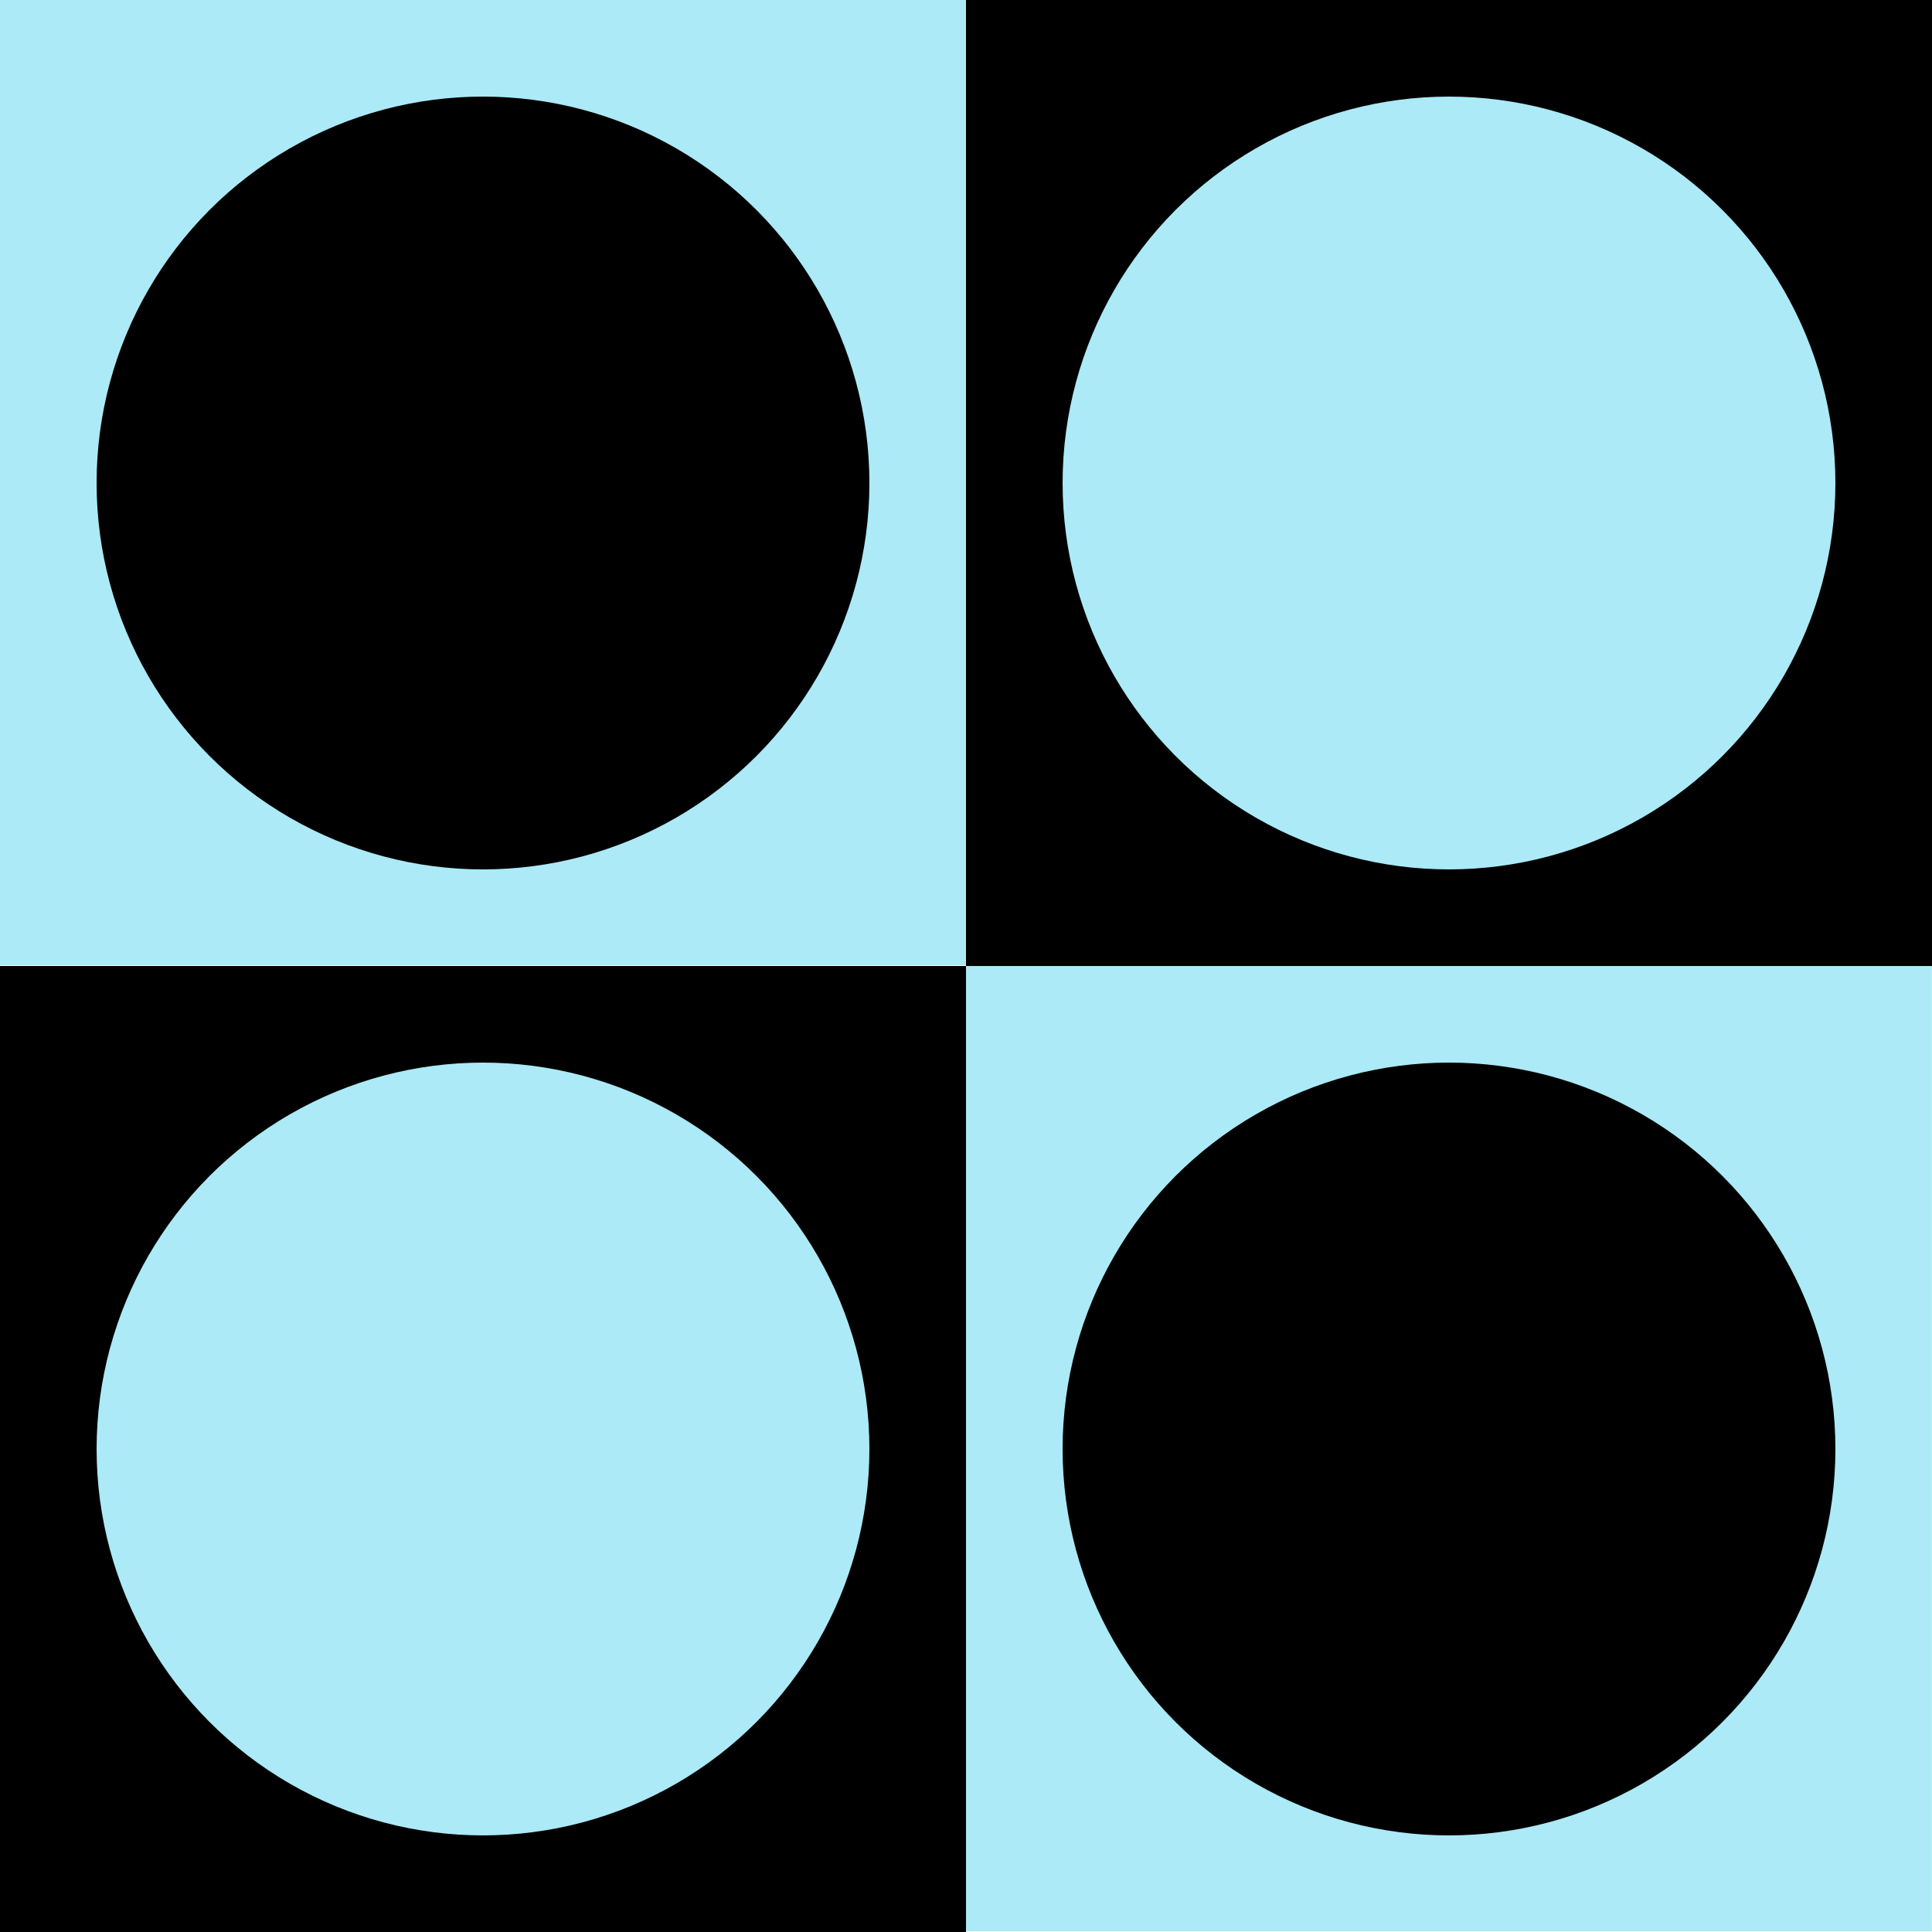
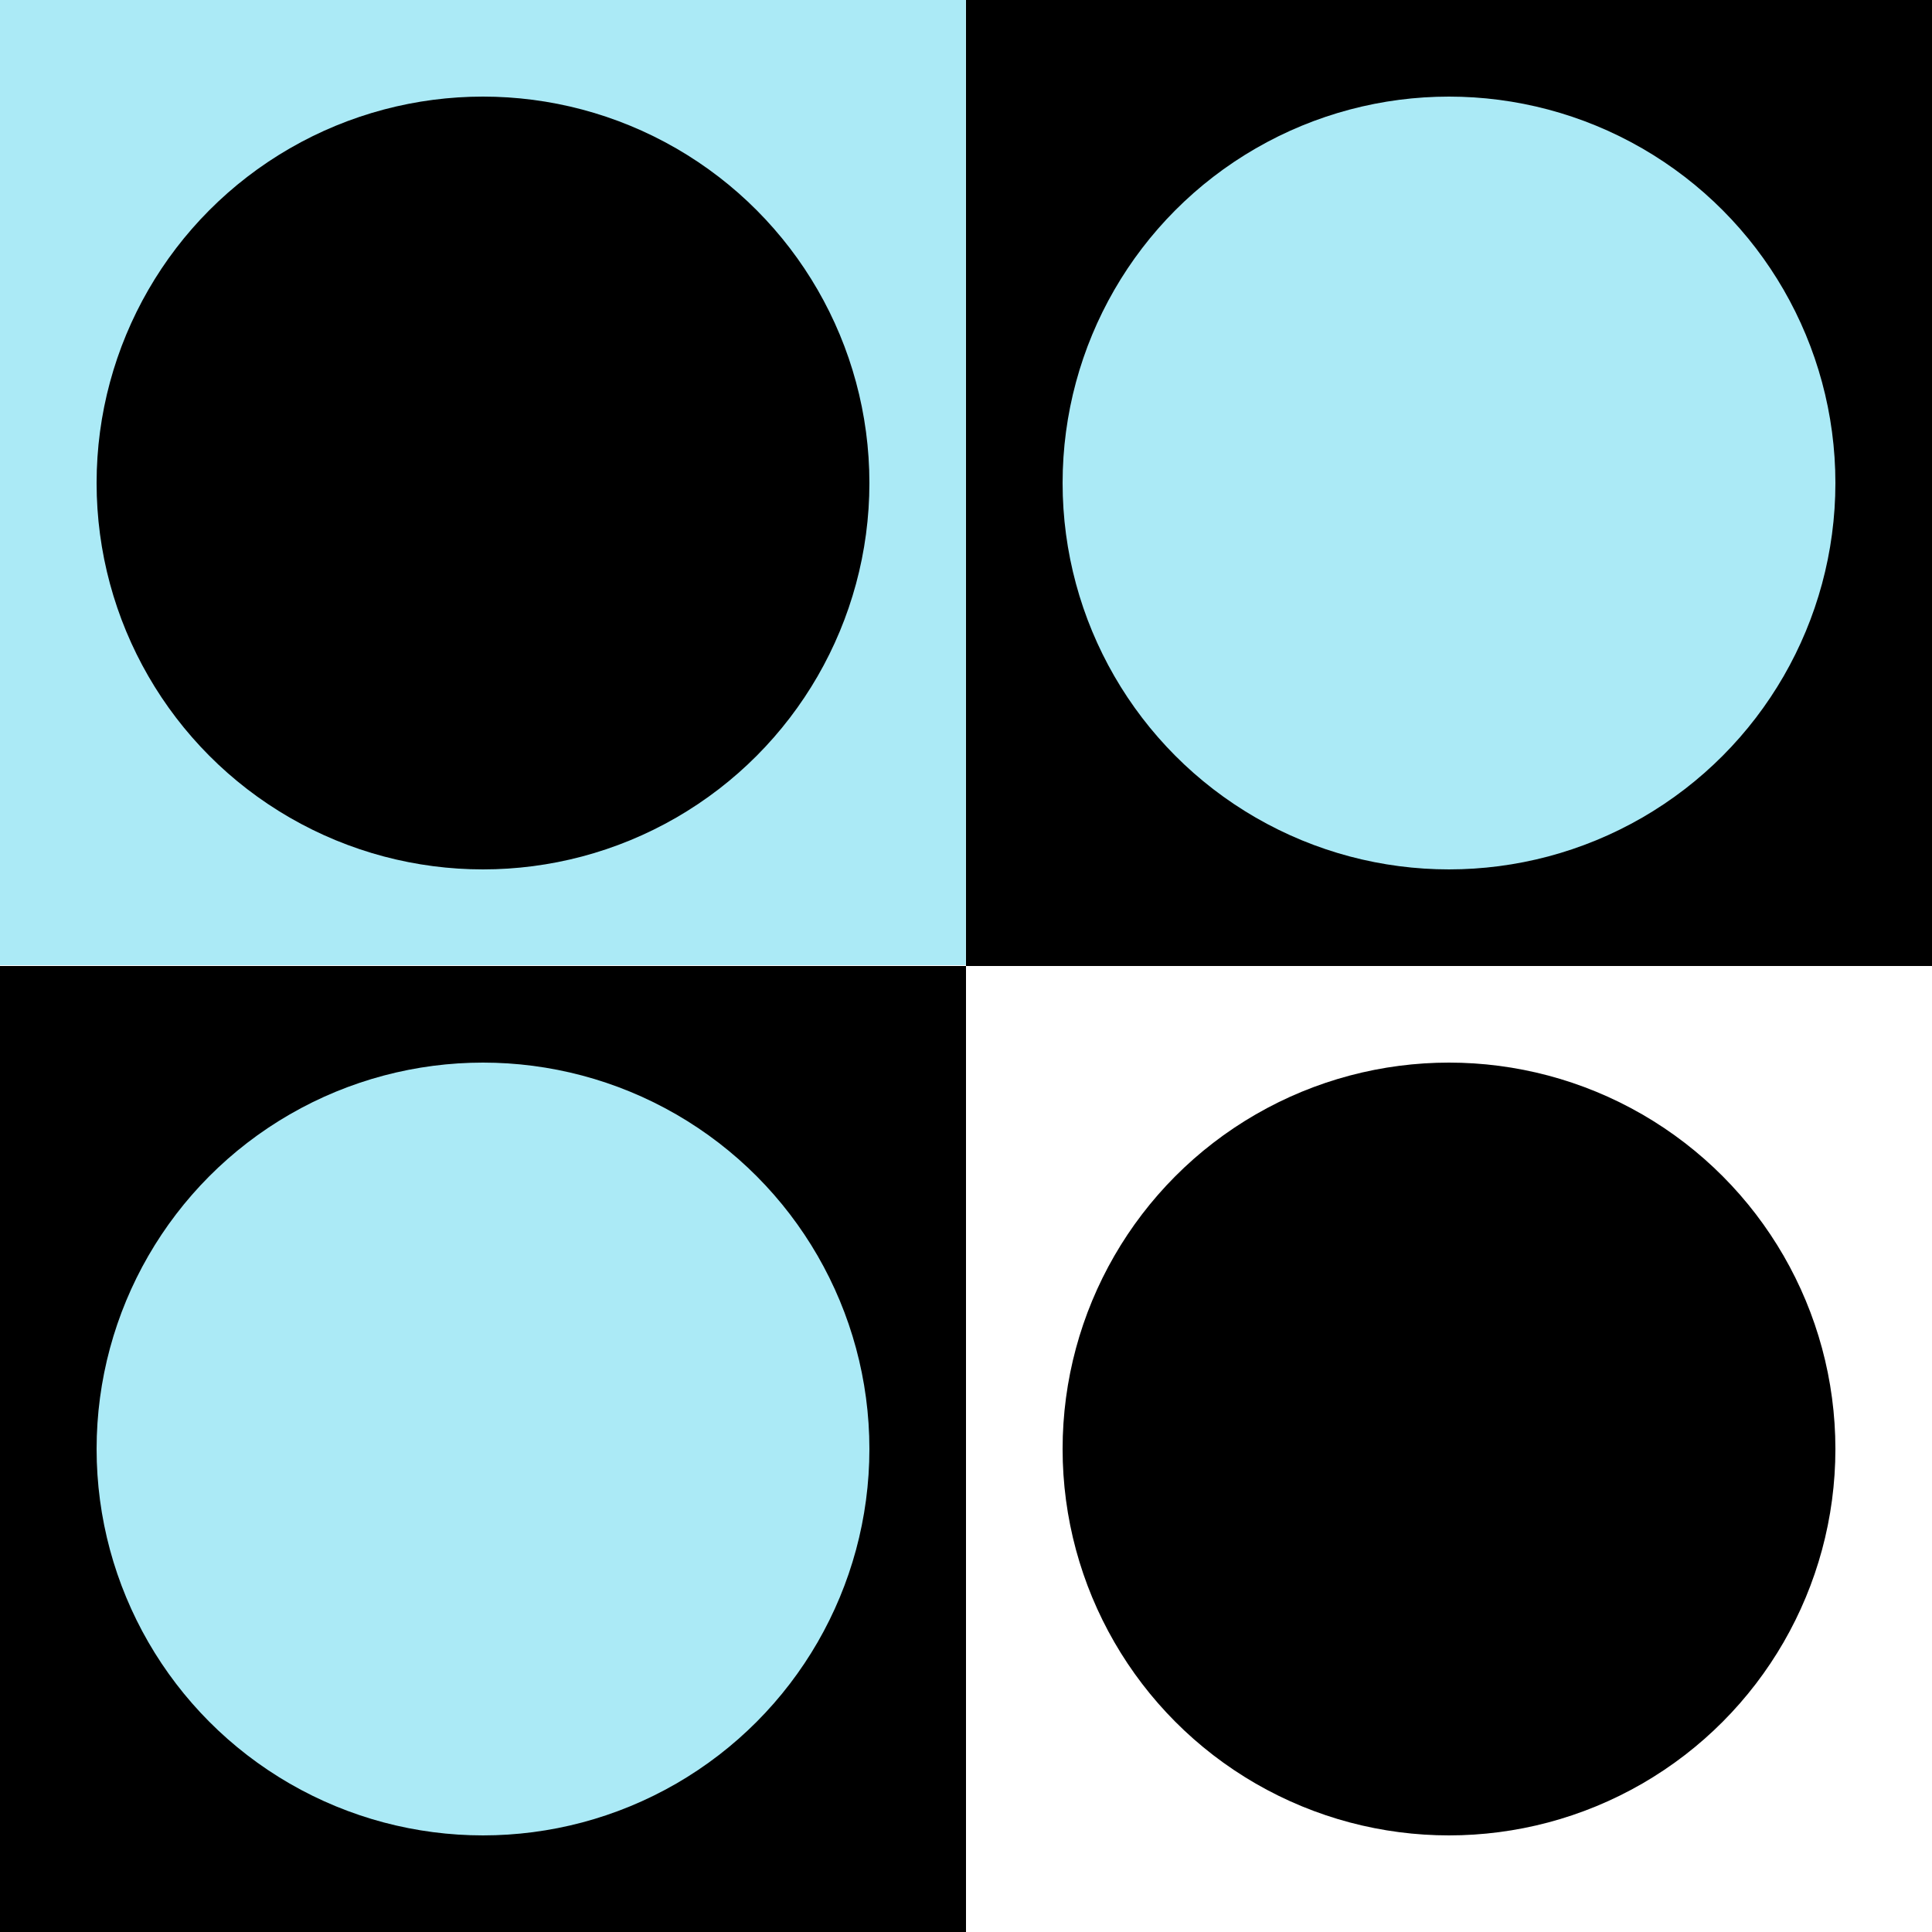
<svg xmlns="http://www.w3.org/2000/svg" viewBox="0 0 2000 2000" xml:space="preserve" style="fill-rule:evenodd;clip-rule:evenodd;stroke-linejoin:round;stroke-miterlimit:2">
  <rect x="0" y="0" width="2000" height="2000" fill="#808080" stroke="none" />
  <g transform="scale(2)">
    <path style="fill:none" d="M0 0h1000v1000H0z" />
    <clipPath id="a">
      <path d="M0 0h1000v1000H0z" />
    </clipPath>
    <g clip-path="url(#a)">
      <path style="fill:#fff" d="M20 0h960v1000H20z" transform="matrix(1.042 0 0 1 -20.833 0)" />
      <path style="fill:#abeaf6" d="M99.755 107.595h950.451v1001.26H99.755z" transform="matrix(.526 0 0 .499 -52.478 -53.73)" />
      <circle cx="1500" cy="1500" r="400" transform="matrix(.5 0 0 .5 -500 -500)" />
-       <path style="fill:#abeaf6" d="M99.755 107.595h950.451v1001.26H99.755z" transform="matrix(.526 0 0 .499 447.522 446.27)" />
      <circle cx="1500" cy="1500" r="400" transform="scale(.5)" />
      <path d="M0 500h500v499.999H0z" />
      <circle cx="1500" cy="1500" r="400" style="fill:#abeaf6" transform="matrix(.5 0 0 .5 -500 0)" />
      <path d="M500 0h500v499.999H500z" />
      <circle cx="1500" cy="1500" r="400" style="fill:#abeaf6" transform="matrix(.5 0 0 .5 0 -500)" />
    </g>
  </g>
</svg>